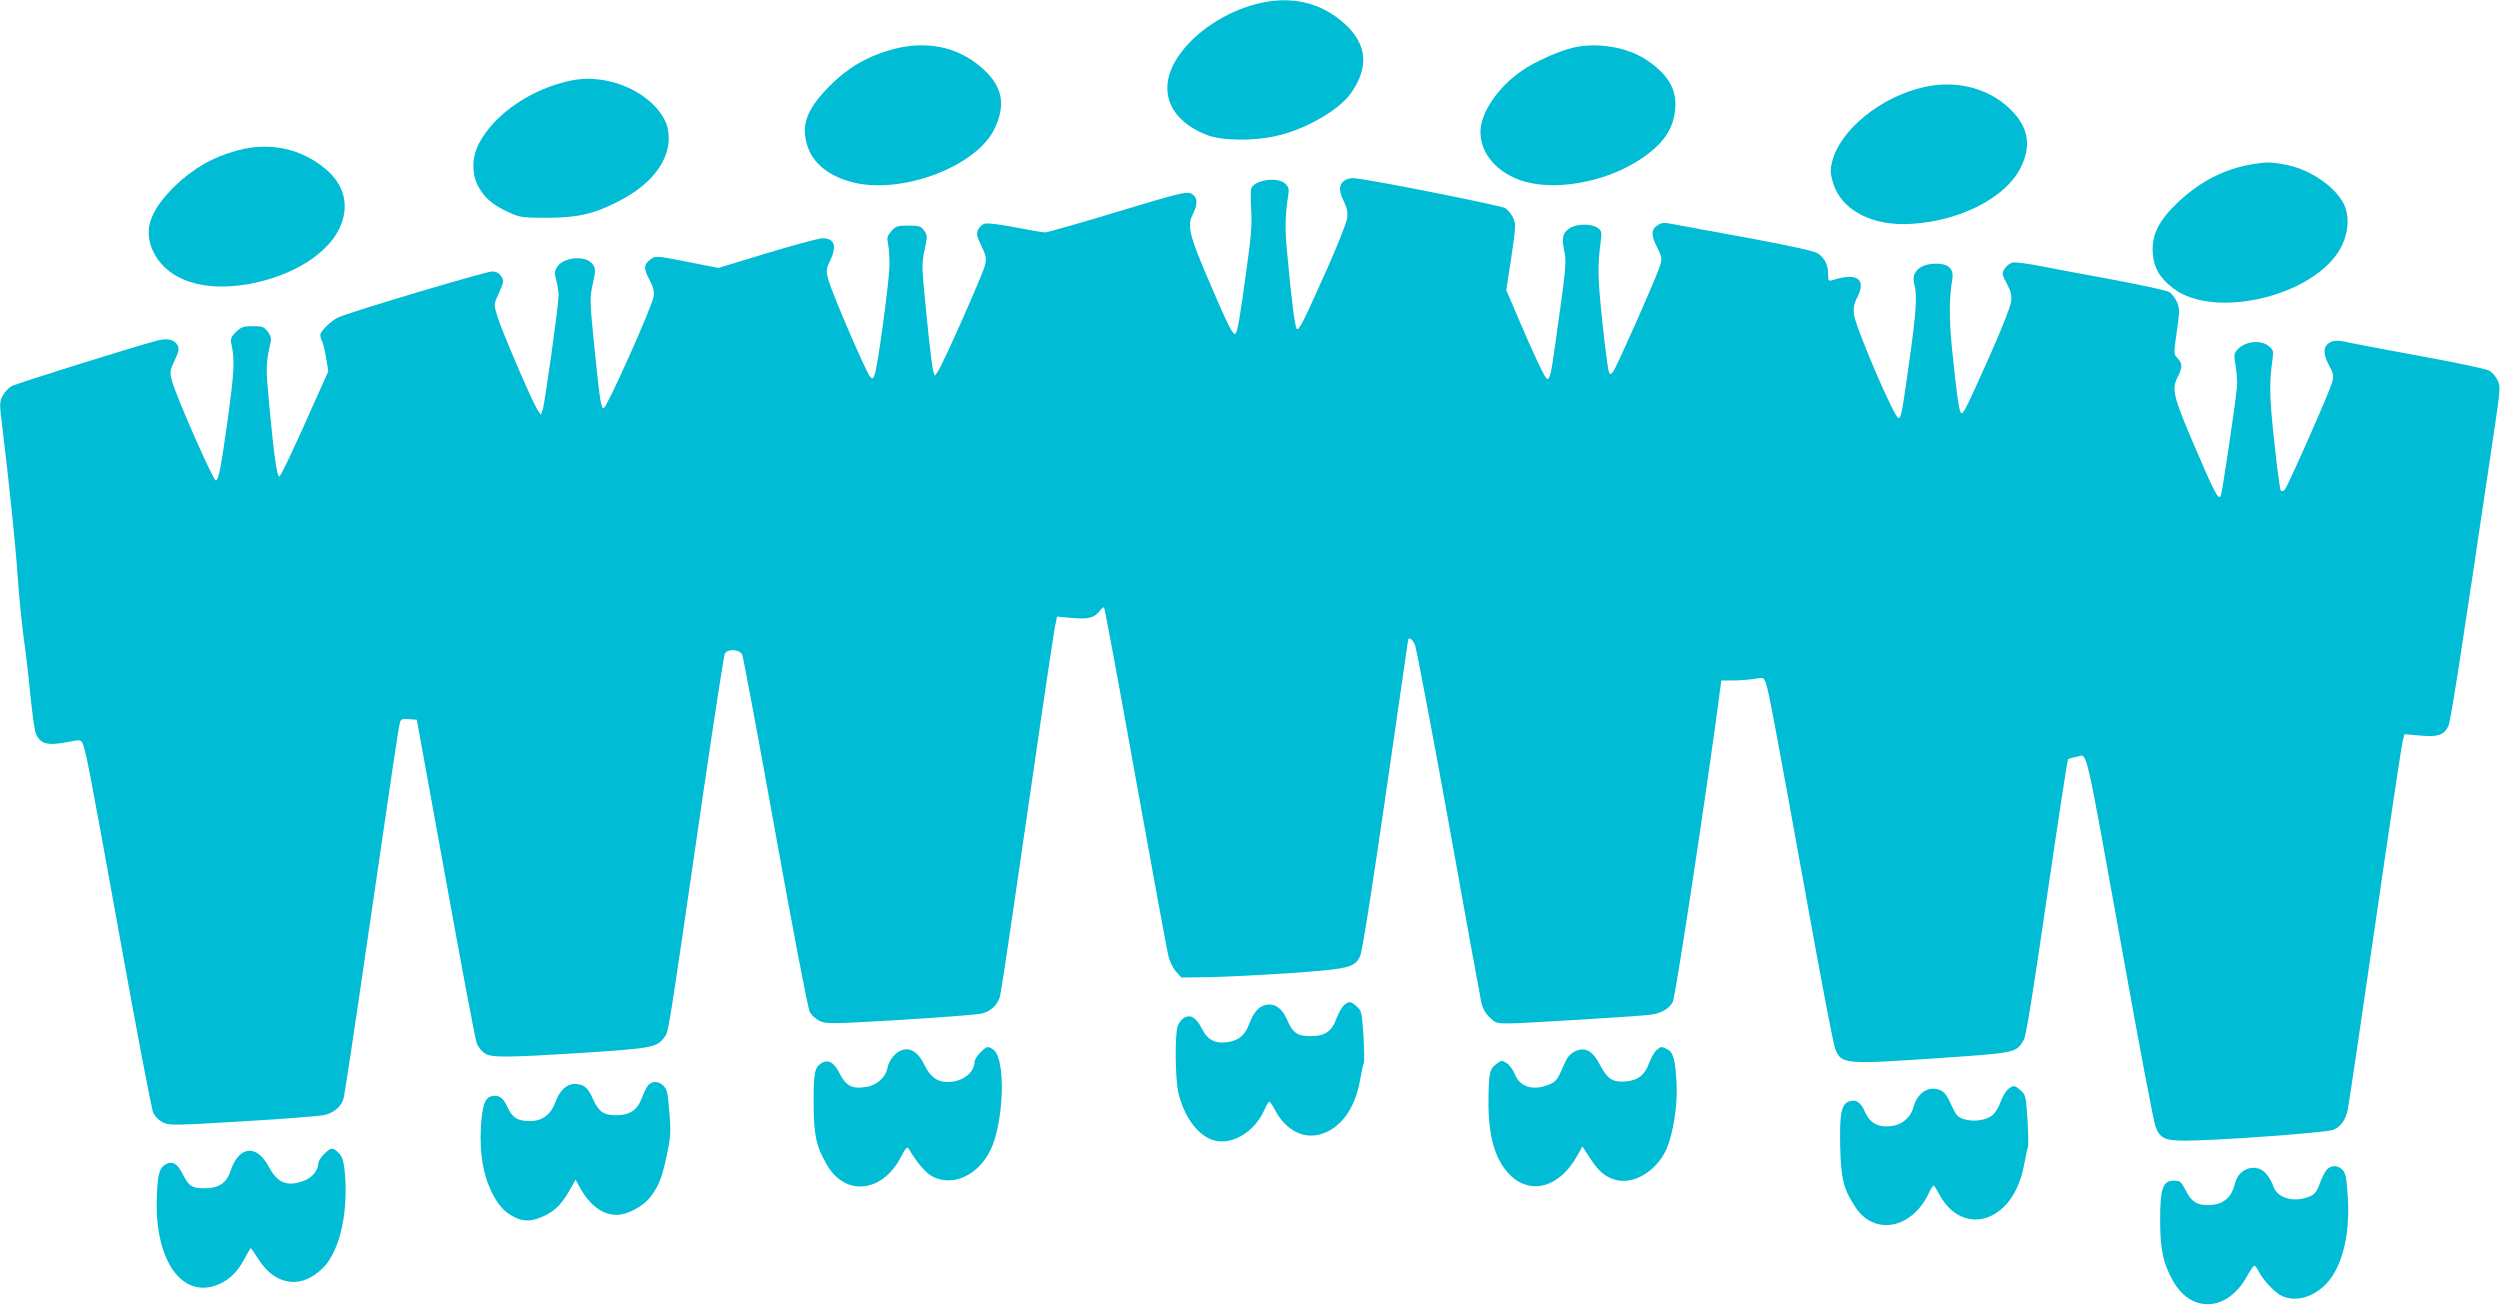
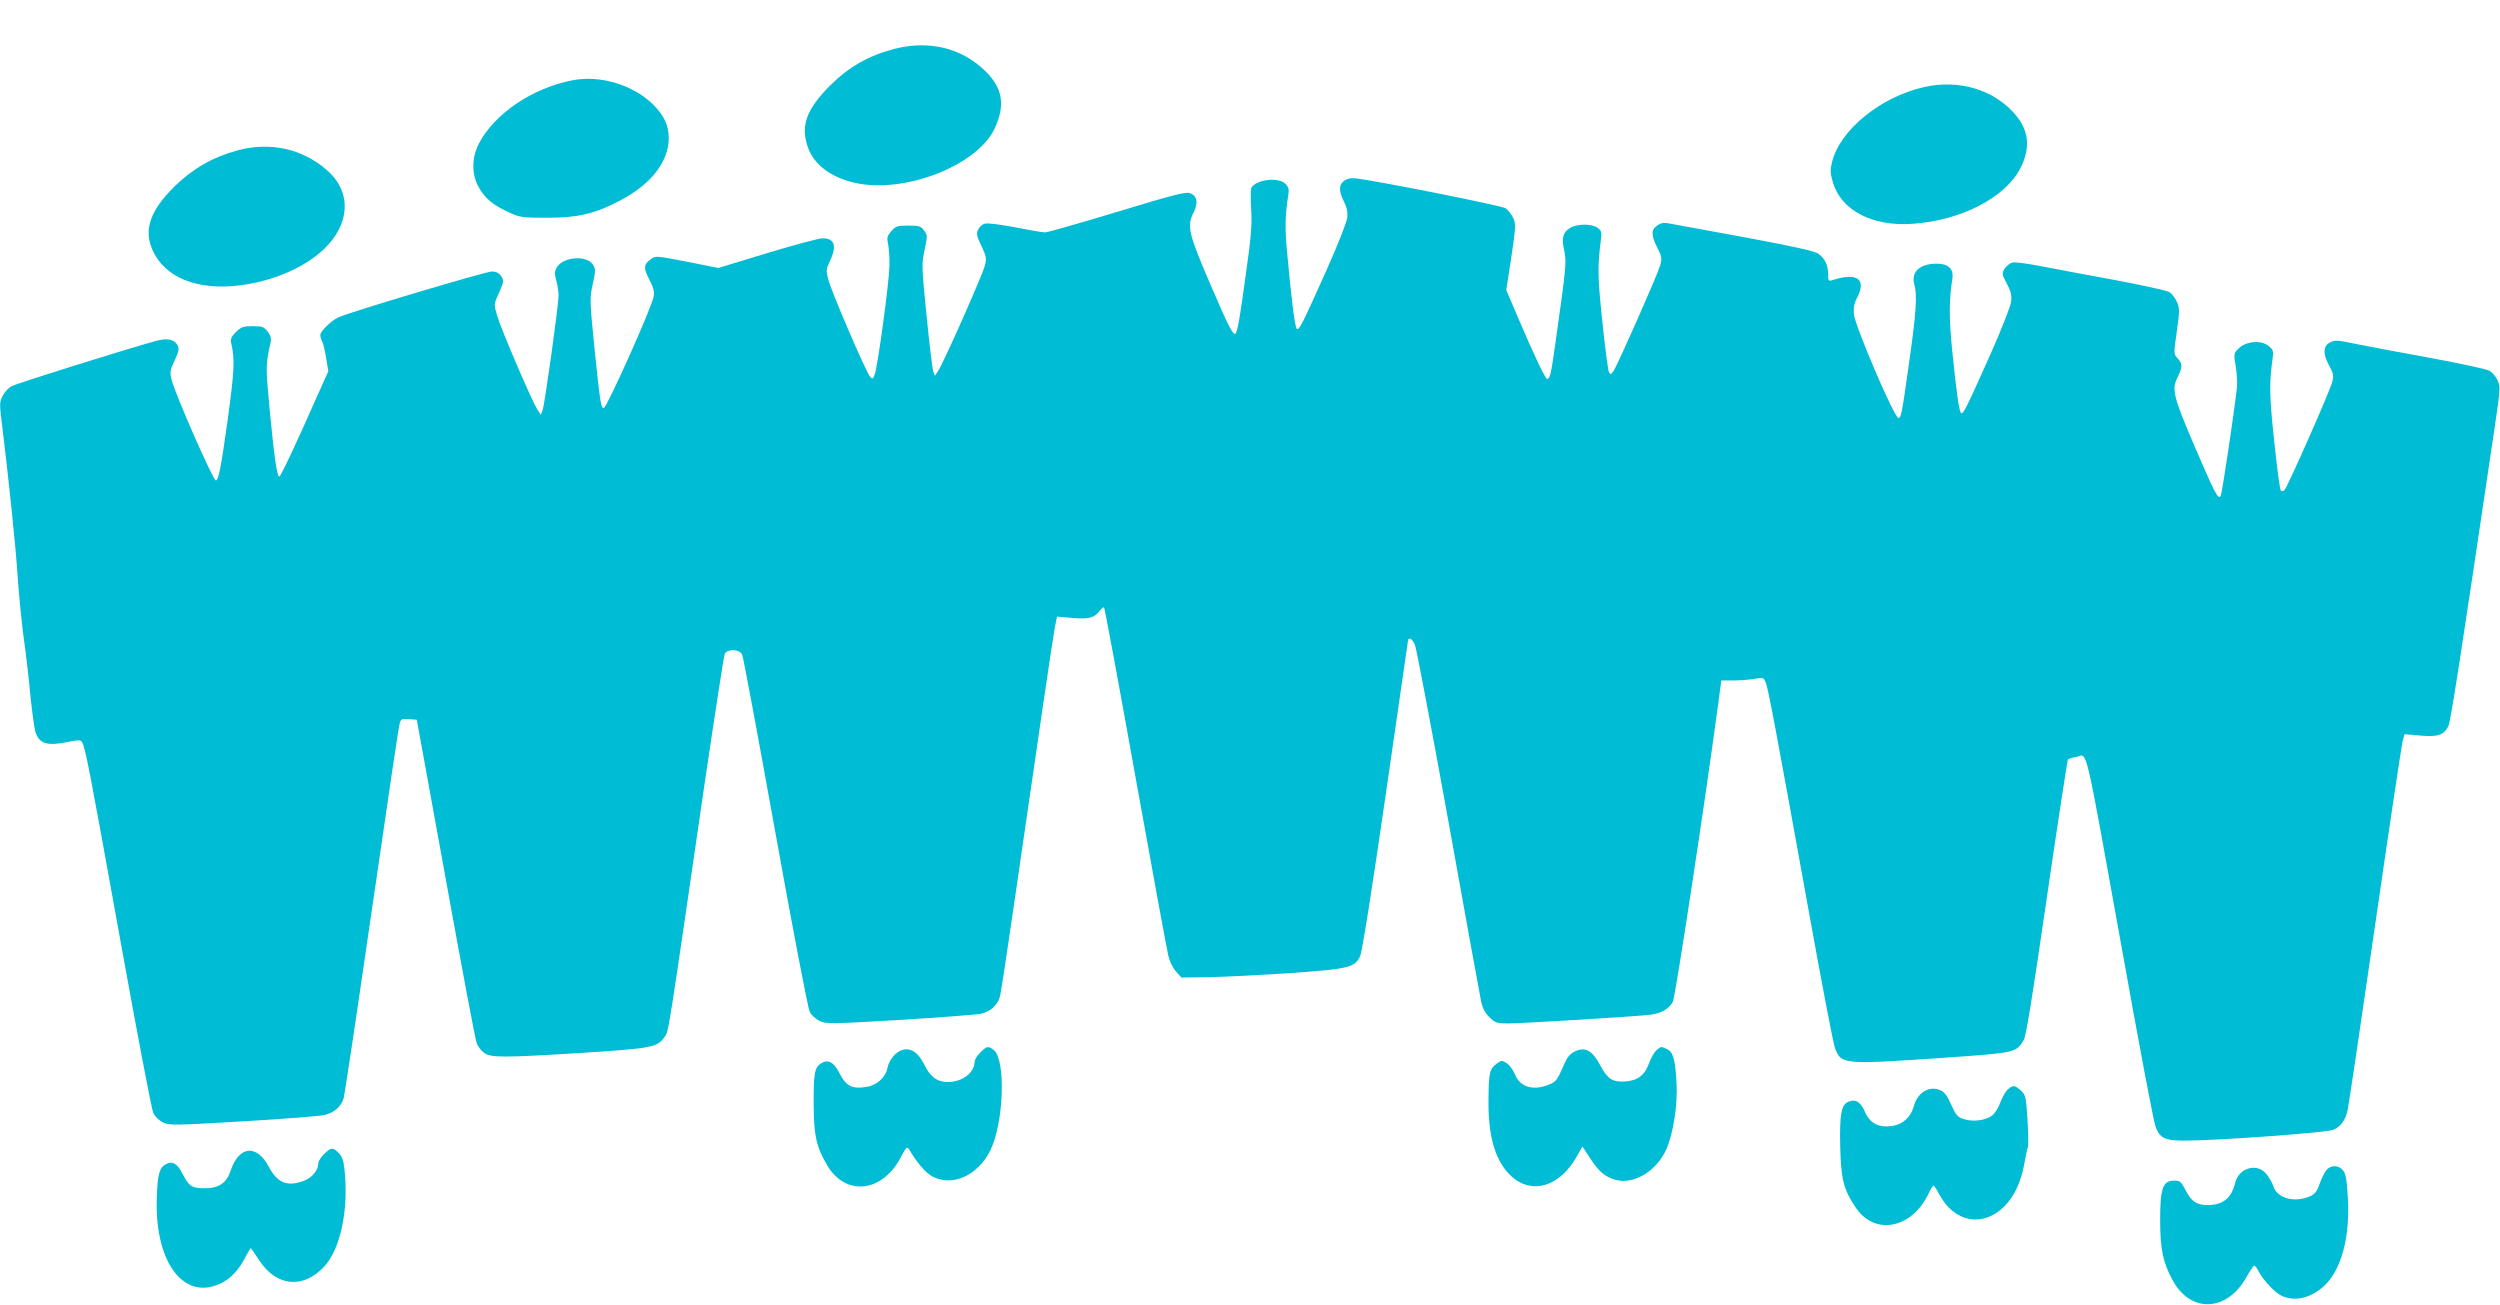
<svg xmlns="http://www.w3.org/2000/svg" version="1.0" width="1280pt" height="668pt" viewBox="0 0 1280 668" preserveAspectRatio="xMidYMid meet">
  <g transform="translate(0,668) scale(0.1,-0.1)" fill="#00bcd4" stroke="none">
-     <path d="M6431 6659 c-159 -41 -315 -145 -397 -266 -113 -165 -55 -326 145 -404 75 -30 240 -32 356 -5 151 34 320 132 382 219 93 132 83 250 -31 354 -124 113 -281 148 -455 102z" />
    <path d="M4580 6430 c-133 -35 -234 -92 -331 -189 -120 -121 -151 -204 -113 -314 30 -88 115 -153 236 -182 254 -60 632 86 721 278 55 118 41 206 -48 293 -122 119 -287 159 -465 114z" />
-     <path d="M8054 6436 c-72 -17 -193 -71 -259 -116 -126 -86 -215 -218 -215 -315 0 -106 75 -199 197 -245 166 -63 439 -17 621 104 117 77 170 154 179 258 9 99 -34 174 -145 250 -97 66 -252 93 -378 64z" />
    <path d="M2931 6269 c-206 -40 -399 -171 -479 -324 -38 -72 -38 -162 1 -227 32 -55 70 -87 152 -125 56 -26 68 -28 195 -28 159 0 245 20 374 88 158 82 248 197 250 317 0 67 -22 116 -79 174 -102 101 -272 153 -414 125z" />
    <path d="M9855 6235 c-224 -49 -435 -220 -475 -385 -10 -40 -9 -58 4 -102 41 -144 201 -228 406 -214 249 16 478 134 555 286 54 107 43 198 -36 284 -109 119 -281 169 -454 131z" />
    <path d="M1216 5910 c-126 -34 -230 -94 -323 -185 -123 -122 -158 -219 -113 -323 61 -142 229 -211 449 -183 233 30 438 146 507 288 55 111 31 223 -66 305 -124 107 -289 143 -454 98z" />
-     <path d="M11531 5839 c-142 -24 -265 -87 -378 -193 -99 -93 -137 -168 -131 -260 5 -76 35 -129 106 -183 212 -161 723 -38 856 207 40 74 47 162 17 224 -46 94 -183 185 -311 205 -73 12 -84 12 -159 0z" />
    <path d="M6883 5755 c-29 -20 -29 -54 -2 -107 15 -30 20 -53 17 -83 -3 -23 -49 -140 -103 -261 -126 -281 -144 -319 -156 -307 -9 9 -29 165 -49 391 -12 122 -10 192 6 294 5 28 2 40 -15 57 -37 37 -157 21 -175 -24 -3 -8 -3 -57 0 -108 5 -73 0 -140 -26 -322 -32 -236 -44 -302 -54 -313 -12 -11 -36 35 -131 257 -109 253 -119 295 -85 360 26 52 20 88 -17 102 -22 8 -84 -8 -374 -96 -191 -58 -357 -105 -368 -105 -12 0 -80 12 -153 26 -72 14 -142 23 -155 19 -13 -3 -29 -17 -35 -31 -10 -21 -7 -34 17 -83 25 -54 27 -63 17 -103 -12 -46 -210 -494 -238 -536 l-17 -26 -9 23 c-4 13 -20 141 -34 285 -25 251 -26 264 -10 336 15 72 15 76 -3 100 -16 22 -26 25 -81 25 -56 0 -64 -3 -87 -29 -21 -25 -23 -34 -16 -65 4 -20 8 -70 7 -111 -1 -81 -60 -519 -76 -559 -8 -21 -11 -23 -23 -10 -19 19 -201 441 -215 501 -11 42 -10 52 9 91 37 77 25 117 -37 117 -19 0 -146 -34 -284 -76 l-250 -76 -161 32 c-159 31 -161 31 -186 12 -36 -26 -37 -45 -6 -104 20 -38 26 -60 22 -85 -9 -56 -241 -573 -256 -573 -14 0 -19 33 -47 304 -25 249 -25 260 -9 332 15 68 15 77 1 99 -32 49 -148 41 -183 -11 -14 -22 -15 -32 -5 -70 7 -24 12 -59 12 -76 0 -49 -71 -560 -82 -588 l-9 -24 -19 29 c-28 45 -187 415 -205 480 -17 57 -17 57 10 116 25 57 26 62 11 85 -12 17 -26 24 -47 24 -32 0 -746 -213 -789 -236 -38 -19 -90 -71 -90 -89 0 -9 4 -24 10 -34 5 -10 14 -48 20 -85 l11 -67 -57 -127 c-111 -252 -187 -412 -194 -412 -12 0 -27 107 -50 350 -20 214 -20 224 6 340 4 17 -1 34 -16 53 -19 24 -28 27 -76 27 -48 0 -59 -4 -86 -30 -24 -24 -29 -36 -24 -58 19 -84 16 -138 -18 -390 -34 -243 -47 -312 -61 -312 -14 0 -206 437 -226 514 -10 41 -9 50 15 100 21 45 24 60 16 77 -17 31 -51 39 -106 25 -140 -38 -723 -220 -746 -234 -15 -9 -35 -30 -44 -48 -16 -30 -17 -42 -5 -136 38 -311 71 -633 81 -783 6 -93 20 -233 30 -310 11 -77 27 -212 35 -300 9 -88 21 -175 26 -192 20 -62 60 -74 171 -51 50 10 61 10 68 -2 17 -26 38 -138 195 -1008 85 -471 161 -872 170 -890 9 -19 29 -39 50 -49 33 -16 57 -15 413 6 207 12 393 27 413 32 52 13 87 44 99 88 5 21 59 377 119 792 134 916 160 1097 168 1127 5 20 11 23 46 20 l41 -3 148 -814 c81 -448 152 -827 159 -843 6 -16 23 -38 37 -48 32 -26 97 -26 514 0 347 23 372 27 411 81 21 29 16 0 202 1279 54 366 101 673 106 683 15 27 77 23 89 -5 6 -13 82 -423 170 -911 88 -489 167 -902 176 -918 8 -16 31 -37 50 -46 33 -16 57 -16 412 5 208 13 395 27 416 32 48 11 84 44 96 89 5 20 36 223 69 451 125 865 202 1387 212 1439 l11 54 79 -7 c85 -7 111 0 141 38 9 11 19 19 21 16 3 -3 76 -394 161 -870 86 -476 161 -887 168 -914 6 -27 23 -62 39 -80 l28 -31 148 2 c81 2 267 11 413 21 295 21 327 28 354 87 10 20 62 350 131 827 63 436 115 794 115 795 0 2 5 3 11 3 5 0 16 -15 24 -33 7 -18 84 -422 170 -897 85 -476 161 -890 167 -920 7 -39 19 -63 43 -87 30 -30 38 -33 96 -33 75 0 676 37 733 45 54 8 93 31 111 66 13 25 167 1037 232 1524 l16 121 61 0 c34 0 82 4 108 8 46 8 48 8 59 -20 13 -34 46 -208 214 -1137 69 -384 132 -715 141 -736 32 -81 42 -82 553 -47 375 26 374 26 413 92 12 20 47 241 118 729 56 385 105 703 108 707 4 3 24 10 44 13 58 11 36 104 238 -1015 82 -459 157 -854 166 -877 22 -61 47 -73 152 -73 163 0 724 41 758 55 38 16 63 50 74 102 5 21 68 445 140 943 72 498 136 922 141 943 l10 38 80 -7 c90 -8 121 2 144 47 12 23 53 285 237 1526 30 203 31 214 15 247 -9 20 -29 42 -44 49 -15 8 -156 38 -313 67 -157 28 -327 61 -378 71 -78 17 -97 18 -120 7 -38 -18 -40 -59 -7 -119 23 -43 25 -53 15 -88 -12 -46 -225 -528 -242 -548 -6 -8 -15 -10 -20 -5 -5 5 -20 118 -34 253 -25 233 -26 298 -8 425 5 37 3 44 -23 64 -38 30 -115 23 -152 -15 -24 -24 -25 -27 -14 -92 6 -38 9 -86 6 -108 -15 -135 -76 -542 -83 -554 -12 -22 -30 12 -135 257 -108 252 -117 289 -86 350 26 52 26 70 0 98 -20 21 -20 23 -4 136 15 103 15 118 2 150 -9 20 -26 43 -39 52 -12 8 -135 35 -273 61 -137 25 -308 57 -379 71 -70 14 -139 23 -152 20 -13 -4 -31 -17 -40 -31 -15 -24 -15 -28 11 -77 21 -40 26 -61 22 -92 -2 -23 -50 -144 -106 -270 -123 -275 -139 -308 -150 -301 -10 6 -24 102 -47 333 -15 152 -15 252 2 354 8 51 -20 78 -81 78 -86 0 -131 -43 -114 -105 16 -53 10 -146 -26 -399 -37 -263 -41 -286 -55 -286 -21 0 -221 467 -228 531 -3 34 1 56 18 88 47 93 -3 127 -127 87 -21 -7 -23 -4 -23 31 0 46 -17 80 -50 104 -17 13 -127 37 -350 79 -179 33 -353 65 -387 71 -54 11 -65 10 -87 -5 -33 -21 -33 -52 0 -115 22 -44 24 -54 14 -90 -12 -44 -214 -502 -238 -539 -13 -20 -17 -21 -24 -8 -5 9 -20 125 -34 258 -24 229 -25 284 -8 414 6 46 4 53 -17 68 -31 21 -103 21 -140 -1 -37 -22 -45 -51 -30 -117 12 -55 10 -83 -44 -464 -24 -172 -29 -192 -44 -192 -9 0 -68 124 -151 319 l-58 136 26 168 c23 158 24 171 9 202 -9 19 -27 41 -39 49 -19 13 -661 141 -768 153 -22 3 -43 -2 -57 -12z" />
-     <path d="M6881 1533 c-11 -10 -28 -40 -38 -67 -25 -68 -59 -91 -133 -91 -69 0 -91 16 -122 88 -24 55 -63 82 -107 72 -37 -8 -63 -39 -85 -97 -21 -57 -52 -84 -106 -93 -65 -11 -107 9 -135 66 -30 59 -57 76 -91 59 -13 -7 -28 -26 -34 -43 -16 -46 -13 -283 5 -350 32 -123 103 -215 182 -236 93 -25 207 44 257 157 10 23 22 42 25 42 3 0 17 -20 30 -45 52 -98 139 -146 226 -124 106 27 183 130 209 281 7 42 16 80 19 85 3 5 2 68 -2 138 -8 123 -10 130 -35 152 -32 28 -38 28 -65 6z" />
    <path d="M5019 1291 c-16 -16 -29 -37 -29 -46 0 -57 -63 -105 -137 -105 -55 0 -91 27 -121 90 -30 60 -67 86 -109 75 -35 -8 -71 -51 -79 -92 -9 -49 -55 -90 -108 -98 -75 -12 -105 4 -141 76 -27 52 -57 67 -92 44 -33 -22 -38 -53 -37 -215 1 -156 14 -212 69 -306 93 -159 280 -141 375 37 29 55 35 61 44 45 43 -72 86 -122 121 -140 102 -53 231 5 295 133 69 138 81 462 19 514 -29 23 -36 22 -70 -12z" />
    <path d="M8481 1303 c-11 -10 -28 -40 -38 -67 -22 -61 -57 -88 -120 -93 -66 -5 -92 12 -129 81 -40 77 -77 98 -130 73 -26 -13 -40 -30 -55 -65 -36 -83 -41 -91 -81 -106 -78 -32 -146 -11 -171 52 -9 23 -28 49 -42 58 -25 16 -27 16 -53 -3 -36 -27 -40 -47 -41 -193 -1 -185 37 -310 119 -384 104 -94 246 -51 332 101 l30 53 38 -58 c44 -69 78 -98 132 -113 95 -25 209 45 260 157 35 80 58 227 52 338 -7 124 -17 160 -50 175 -31 14 -28 14 -53 -6z" />
-     <path d="M3318 1123 c-8 -10 -23 -40 -32 -66 -23 -61 -62 -87 -131 -87 -65 0 -90 18 -120 85 -25 58 -47 75 -94 75 -41 0 -77 -35 -98 -95 -23 -62 -67 -95 -129 -95 -64 0 -91 17 -116 72 -22 50 -48 66 -86 54 -31 -10 -44 -54 -50 -161 -6 -127 11 -232 49 -315 35 -75 68 -114 121 -141 49 -25 92 -24 153 5 58 27 91 61 132 133 l30 53 22 -40 c51 -92 116 -140 189 -140 55 0 138 45 174 94 42 57 56 92 82 210 18 85 21 116 15 200 -4 55 -10 109 -13 122 -13 51 -68 71 -98 37z" />
    <path d="M10281 1103 c-12 -10 -29 -40 -39 -67 -9 -27 -29 -58 -43 -68 -34 -25 -97 -33 -144 -18 -32 10 -41 21 -65 74 -21 48 -35 66 -58 75 -55 23 -114 -13 -133 -82 -15 -56 -56 -94 -111 -102 -68 -10 -113 13 -138 69 -22 53 -48 70 -84 56 -39 -14 -48 -65 -44 -235 4 -164 18 -216 78 -306 96 -146 286 -112 373 67 11 24 23 44 27 44 3 0 16 -20 29 -45 76 -143 221 -171 331 -64 52 51 88 127 105 223 7 40 15 78 18 83 3 5 2 68 -2 138 -8 123 -10 130 -35 152 -32 28 -38 28 -65 6z" />
    <path d="M1659 771 c-16 -16 -29 -37 -29 -46 0 -35 -30 -73 -70 -89 -86 -34 -139 -15 -183 69 -63 119 -154 109 -197 -21 -21 -63 -62 -89 -137 -88 -62 1 -76 11 -109 75 -25 51 -51 66 -83 49 -35 -18 -44 -50 -48 -170 -12 -301 112 -501 284 -457 69 18 123 64 162 137 18 33 33 60 35 60 1 0 20 -27 42 -61 87 -135 223 -150 331 -37 87 90 130 298 106 507 -4 38 -13 62 -29 78 -30 30 -39 29 -75 -6z" />
    <path d="M11913 691 c-10 -11 -26 -43 -36 -71 -15 -42 -25 -54 -52 -66 -79 -33 -165 -9 -185 51 -6 20 -23 49 -37 65 -48 58 -141 30 -159 -47 -19 -78 -63 -113 -141 -113 -56 0 -84 19 -112 75 -24 46 -29 50 -61 50 -56 0 -70 -39 -70 -200 0 -150 14 -219 64 -310 92 -169 276 -162 376 13 19 34 38 62 42 62 4 0 15 -14 23 -31 25 -47 86 -111 122 -126 66 -27 142 -9 208 49 91 81 138 248 126 456 -6 97 -11 125 -26 141 -23 26 -59 27 -82 2z" />
  </g>
</svg>